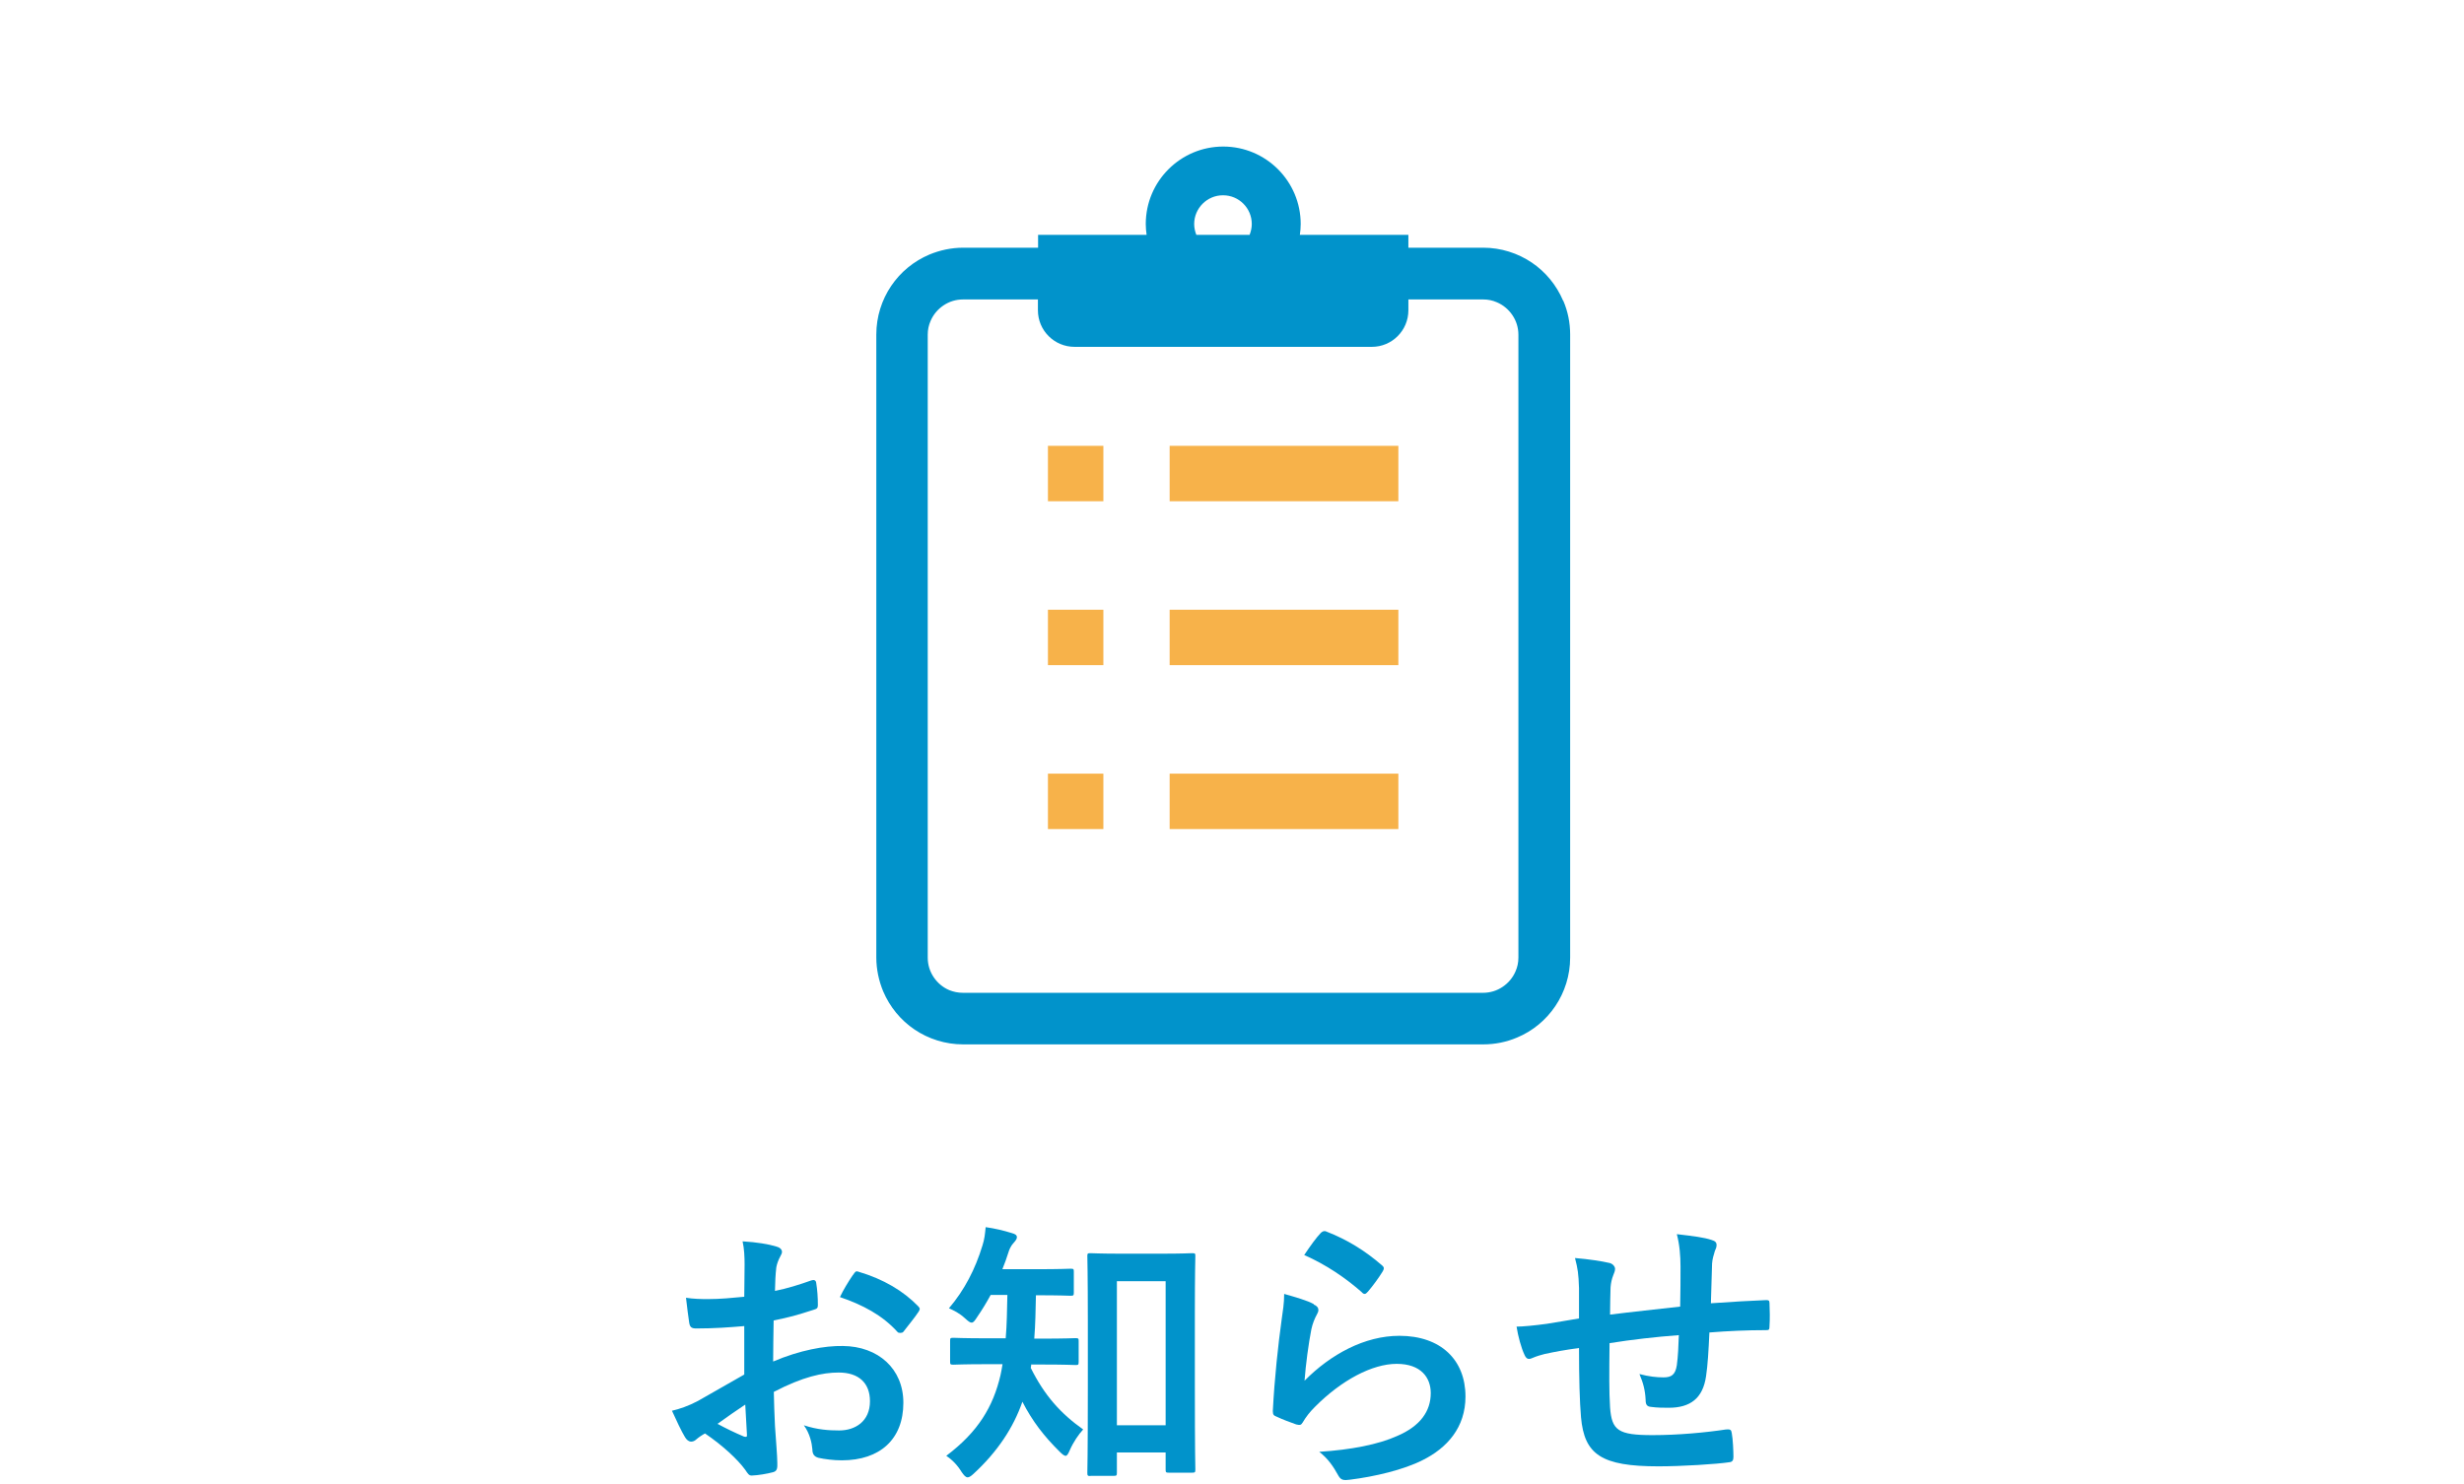
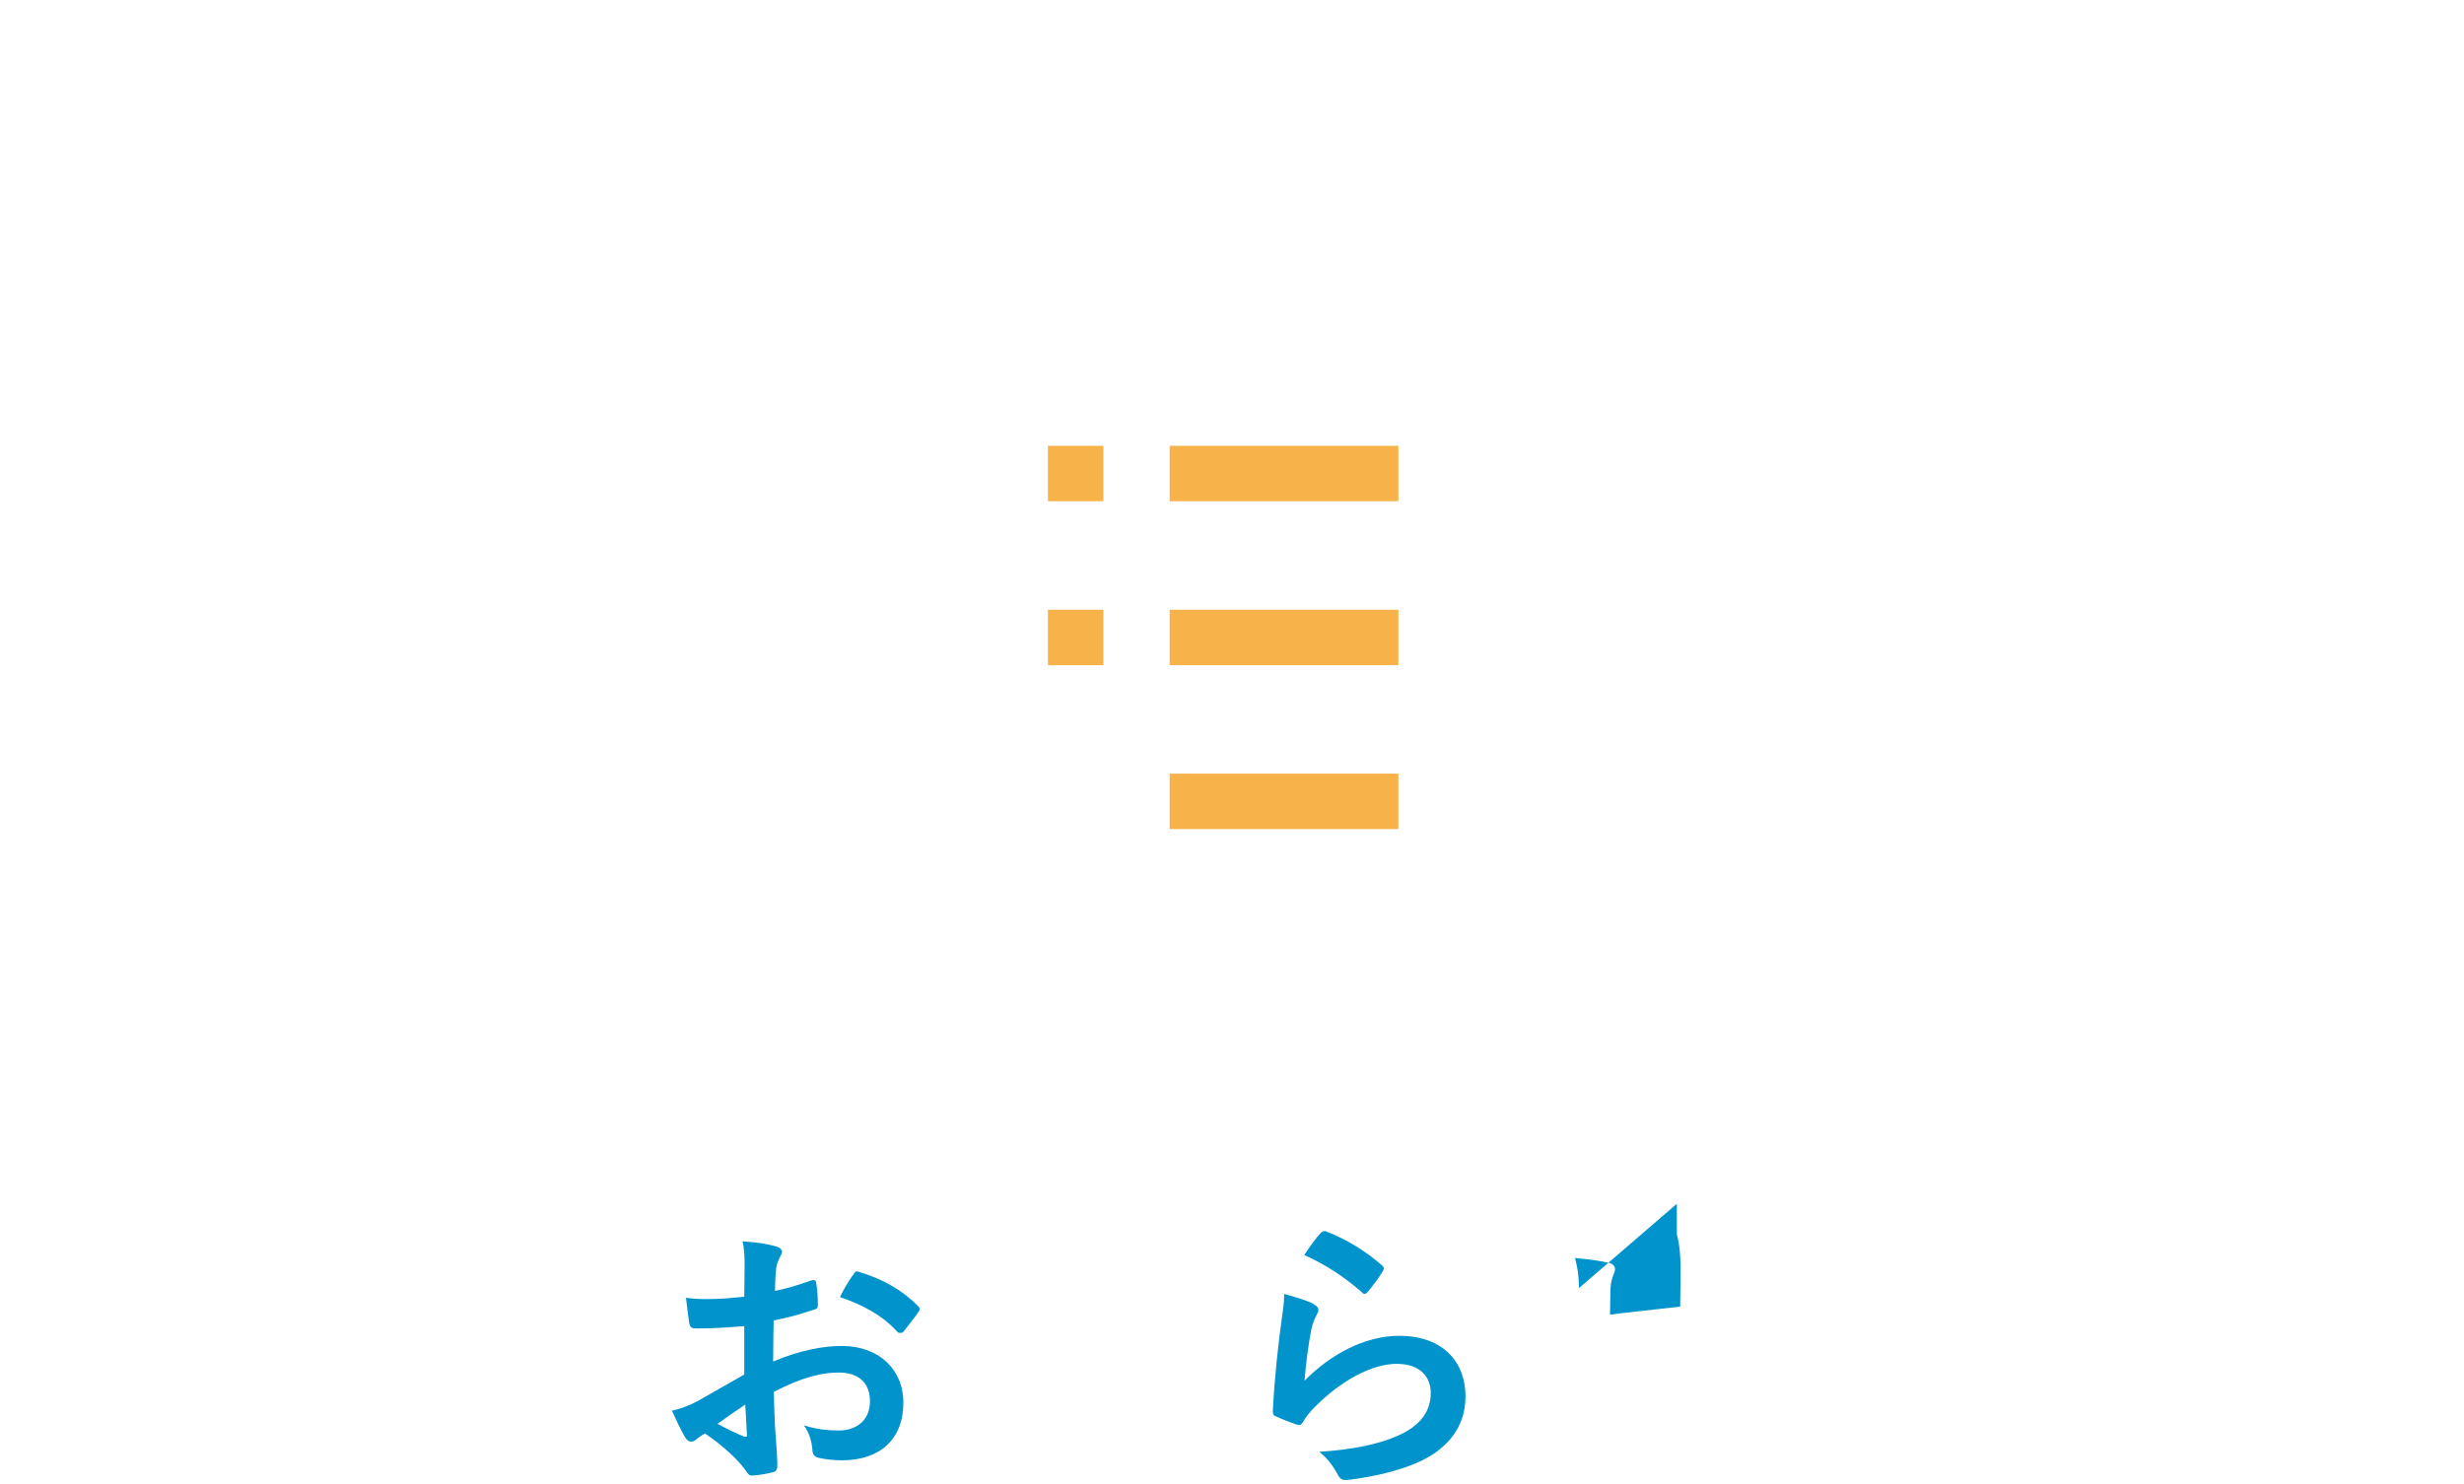
<svg xmlns="http://www.w3.org/2000/svg" id="_レイヤー_2" viewBox="0 0 147.59 88.93">
  <defs>
    <style>.cls-1,.cls-2{fill:none;}.cls-3{fill:#f7b24a;}.cls-4{fill:#0193cb;}.cls-2{clip-path:url(#clippath);}</style>
    <clipPath id="clippath">
      <rect class="cls-1" width="147.59" height="88.93" />
    </clipPath>
  </defs>
  <g id="_レイヤー_1-2">
    <g class="cls-2">
      <path class="cls-4" d="m44.55,79.45c-.85.07-1.72.14-2.86.14-.29,0-.37-.1-.41-.36-.05-.32-.12-.88-.19-1.48.44.07.88.08,1.33.08.71,0,1.44-.07,2.16-.14,0-.56.02-1.21.02-1.94,0-.44-.02-.94-.12-1.38.85.05,1.56.17,2.02.31.2.05.34.17.34.32,0,.07-.03.15-.1.27-.12.22-.2.44-.24.66-.05.44-.07.87-.08,1.41.75-.15,1.44-.37,2.18-.63.15-.05.27-.02.29.15.07.43.1.88.1,1.33,0,.17-.05.22-.22.27-1.12.36-1.41.44-2.43.65-.02.82-.02,1.65-.03,2.46,1.6-.68,3.09-.95,4.18-.93,2.11.02,3.62,1.36,3.62,3.4,0,2.18-1.39,3.45-3.69,3.45-.49,0-1.04-.07-1.39-.15-.27-.07-.37-.24-.37-.51-.03-.37-.15-.95-.51-1.44.82.27,1.5.31,2.12.31.95,0,1.84-.54,1.84-1.75,0-1.1-.68-1.72-1.87-1.72-.97,0-2.14.25-3.89,1.16.02.71.03,1.29.07,2.04.05.75.14,1.82.14,2.21,0,.24.03.49-.25.56-.37.1-.92.19-1.26.2-.19.02-.26-.12-.41-.34-.46-.63-1.34-1.45-2.41-2.18-.19.1-.39.24-.54.37-.08.08-.2.12-.29.12-.14,0-.27-.1-.37-.27-.19-.31-.53-1.02-.78-1.58.44-.1,1-.29,1.56-.59.73-.41,1.53-.87,2.77-1.58v-2.91Zm-1.58,5.85c.48.26,1.05.54,1.6.77.14.03.19.02.17-.14-.03-.44-.07-1.22-.1-1.78-.48.32-1.05.71-1.67,1.16Zm8.13-8.92c.12-.19.17-.24.29-.2,1.56.46,2.72,1.17,3.6,2.07.07.07.1.12.1.17s-.03.1-.07.17c-.22.34-.66.87-.92,1.21-.05.07-.29.08-.34,0-.9-1-2.09-1.63-3.45-2.09.22-.46.49-.9.78-1.33Z" />
-       <path class="cls-4" d="m61.77,81.73c0,.08-.02.15-.03.22.83,1.67,1.8,2.74,3.14,3.69-.27.29-.59.76-.8,1.24-.1.24-.17.34-.25.34s-.19-.08-.36-.25c-.94-.93-1.63-1.82-2.23-2.99-.53,1.53-1.48,2.99-2.94,4.33-.15.14-.26.2-.34.2-.12,0-.22-.12-.36-.32-.25-.41-.56-.73-.92-.97,1.9-1.43,2.81-2.94,3.25-4.84.05-.2.08-.43.12-.65h-.9c-1.44,0-1.94.03-2.04.03-.19,0-.2-.02-.2-.2v-1.24c0-.15.02-.17.2-.17.1,0,.59.03,2.04.03h1.09c.07-.8.08-1.68.1-2.6h-1c-.25.46-.53.92-.82,1.34-.14.22-.22.32-.32.32s-.2-.08-.39-.25c-.34-.32-.68-.48-.97-.61.93-1.09,1.58-2.35,2.01-3.77.12-.37.15-.68.19-1.09.56.08,1.07.2,1.58.36.19.05.29.12.29.24,0,.1-.05.17-.15.29-.1.12-.24.24-.36.63-.1.32-.22.66-.36,1h2.01c1.48,0,1.97-.03,2.07-.03.19,0,.2.02.2.19v1.24c0,.17-.02.19-.2.19-.1,0-.59-.03-2.07-.03-.02.88-.03,1.75-.1,2.6h.41c1.46,0,1.95-.03,2.06-.03.17,0,.19.02.19.17v1.24c0,.19-.02.2-.19.2-.1,0-.59-.03-2.06-.03h-.58Zm3.55,6.7c-.17,0-.19-.02-.19-.19,0-.12.03-1.04.03-5.12v-3.96c0-2.84-.03-3.79-.03-3.91,0-.15.02-.17.19-.17.12,0,.56.03,1.85.03h2.38c1.31,0,1.75-.03,1.85-.03.19,0,.2.02.2.17,0,.1-.03,1.05-.03,3.4v4.38c0,4,.03,4.91.03,5.01,0,.17-.02.19-.2.19h-1.39c-.17,0-.19-.02-.19-.19v-1.02h-2.92v1.21c0,.17-.02.19-.19.19h-1.39Zm1.58-3.04h2.92v-8.63h-2.92v8.63Z" />
      <path class="cls-4" d="m78.7,78.16c.19.08.27.19.27.32,0,.08-.03.17-.08.25-.15.27-.27.58-.34.9-.17.87-.34,2.12-.41,3.09,1.56-1.58,3.6-2.69,5.68-2.69,2.48,0,3.96,1.44,3.96,3.64,0,1.85-1.1,3.08-2.57,3.81-1.14.58-2.89.99-4.35,1.17-.37.05-.53.03-.68-.22-.32-.58-.63-1.04-1.16-1.45,1.9-.12,3.54-.44,4.67-.95,1.38-.59,2.01-1.48,2.01-2.57,0-.92-.58-1.75-2.04-1.75s-3.3.97-4.9,2.58c-.31.31-.53.59-.73.93-.1.17-.17.17-.39.12-.39-.14-.8-.29-1.16-.46-.17-.07-.24-.1-.24-.34.1-1.97.32-3.98.53-5.49.07-.51.15-.95.15-1.53.66.19,1.38.39,1.77.61Zm.42-4.3c.09-.08.19-.14.32-.08,1.26.49,2.31,1.14,3.33,2.02.08.07.12.12.12.19,0,.05-.03.12-.08.2-.22.36-.58.85-.87,1.19-.07.08-.14.14-.19.14-.07,0-.12-.03-.2-.12-.95-.83-2.09-1.62-3.43-2.21.41-.61.73-1.05,1-1.33Z" />
-       <path class="cls-4" d="m94.58,77.17c-.03-.87-.07-1.14-.24-1.8.85.07,1.61.19,2.04.29.19.03.36.2.36.36,0,.12-.05.24-.1.36-.1.25-.15.48-.17.75-.02.41-.02,1.05-.03,1.63,1.17-.15,2.97-.34,4.2-.48.02-.85.02-1.77.02-2.4s-.05-1.29-.22-1.94c1.04.12,1.63.2,2.06.34.24.07.32.15.32.32,0,.14-.07.27-.1.34-.08.27-.15.48-.17.76-.03.92-.05,1.58-.07,2.38,1.38-.1,2.4-.15,3.31-.19.14,0,.2.02.2.17.02.46.03.93,0,1.39,0,.22-.03.24-.22.24-1.12,0-2.26.05-3.38.14-.05,1.12-.1,1.96-.2,2.62-.19,1.33-.95,1.89-2.23,1.89-.31,0-.7,0-1.05-.05-.27-.02-.34-.14-.34-.44-.03-.56-.14-.99-.37-1.53.56.15,1.02.2,1.44.2.46,0,.71-.14.8-.73.07-.53.1-1.14.12-1.8-1.36.1-2.84.27-4.15.48-.02,1.85-.03,2.87.03,3.84.1,1.39.48,1.67,2.55,1.67,1.51,0,3.14-.15,4.4-.34.26-.02.31.02.34.22.07.36.1,1.1.1,1.43,0,.2-.07.29-.22.31-.78.12-2.89.25-4.27.25-3.43,0-4.44-.71-4.64-2.94-.08-.92-.12-2.35-.12-4.15-.87.12-1.41.22-2.06.36-.19.05-.46.12-.76.25-.22.1-.34.03-.44-.19-.2-.42-.39-1.12-.48-1.7.36,0,1.09-.07,1.82-.17.48-.07,1.29-.22,1.92-.32v-1.82Z" />
-       <path class="cls-4" d="m93.63,18.02c-.4-.94-1.05-1.73-1.88-2.29-.83-.56-1.84-.89-2.91-.89h-4.48v-.77h-6.5c.03-.21.05-.43.05-.65,0-2.56-2.08-4.64-4.64-4.64s-4.64,2.08-4.64,4.64c0,.22.02.44.05.65h-6.5v.77h-4.48c-.72,0-1.4.15-2.03.41-.94.4-1.73,1.05-2.29,1.88-.56.83-.89,1.84-.89,2.91v37.32c0,.71.15,1.4.41,2.03.4.94,1.05,1.73,1.88,2.29.83.56,1.84.89,2.91.89h31.15c.71,0,1.4-.14,2.03-.41.94-.39,1.73-1.05,2.29-1.88.56-.83.89-1.84.89-2.91V20.05c0-.72-.14-1.4-.41-2.03Zm-20.37-6.32c.95,0,1.72.77,1.72,1.72,0,.23-.05.44-.13.65h-3.19c-.08-.2-.13-.42-.13-.65,0-.95.78-1.72,1.72-1.72Zm17.69,45.67c0,.3-.06.57-.17.82-.16.38-.43.7-.77.93-.34.23-.74.36-1.18.36h-31.15c-.3,0-.57-.06-.82-.16-.38-.16-.7-.43-.93-.77-.23-.34-.36-.74-.36-1.18V20.05c0-.3.06-.57.17-.82.16-.38.43-.7.77-.93.34-.23.74-.36,1.18-.36h4.48v.65c0,1.21.98,2.19,2.2,2.19h17.8c1.21,0,2.19-.98,2.19-2.19v-.65h4.48c.3,0,.57.06.82.17.38.16.7.43.93.77s.36.74.36,1.18v37.32Z" />
+       <path class="cls-4" d="m94.58,77.17c-.03-.87-.07-1.14-.24-1.8.85.07,1.61.19,2.04.29.19.03.36.2.36.36,0,.12-.05.24-.1.36-.1.25-.15.48-.17.75-.02.41-.02,1.05-.03,1.63,1.17-.15,2.97-.34,4.2-.48.02-.85.02-1.77.02-2.4s-.05-1.29-.22-1.94v-1.82Z" />
      <rect class="cls-3" x="62.77" y="26.71" width="3.32" height="3.32" />
      <rect class="cls-3" x="70.06" y="26.71" width="13.7" height="3.32" />
      <rect class="cls-3" x="62.77" y="36.53" width="3.32" height="3.32" />
      <rect class="cls-3" x="70.06" y="36.53" width="13.7" height="3.32" />
-       <rect class="cls-3" x="62.77" y="46.35" width="3.32" height="3.32" />
      <rect class="cls-3" x="70.06" y="46.35" width="13.7" height="3.32" />
    </g>
  </g>
</svg>